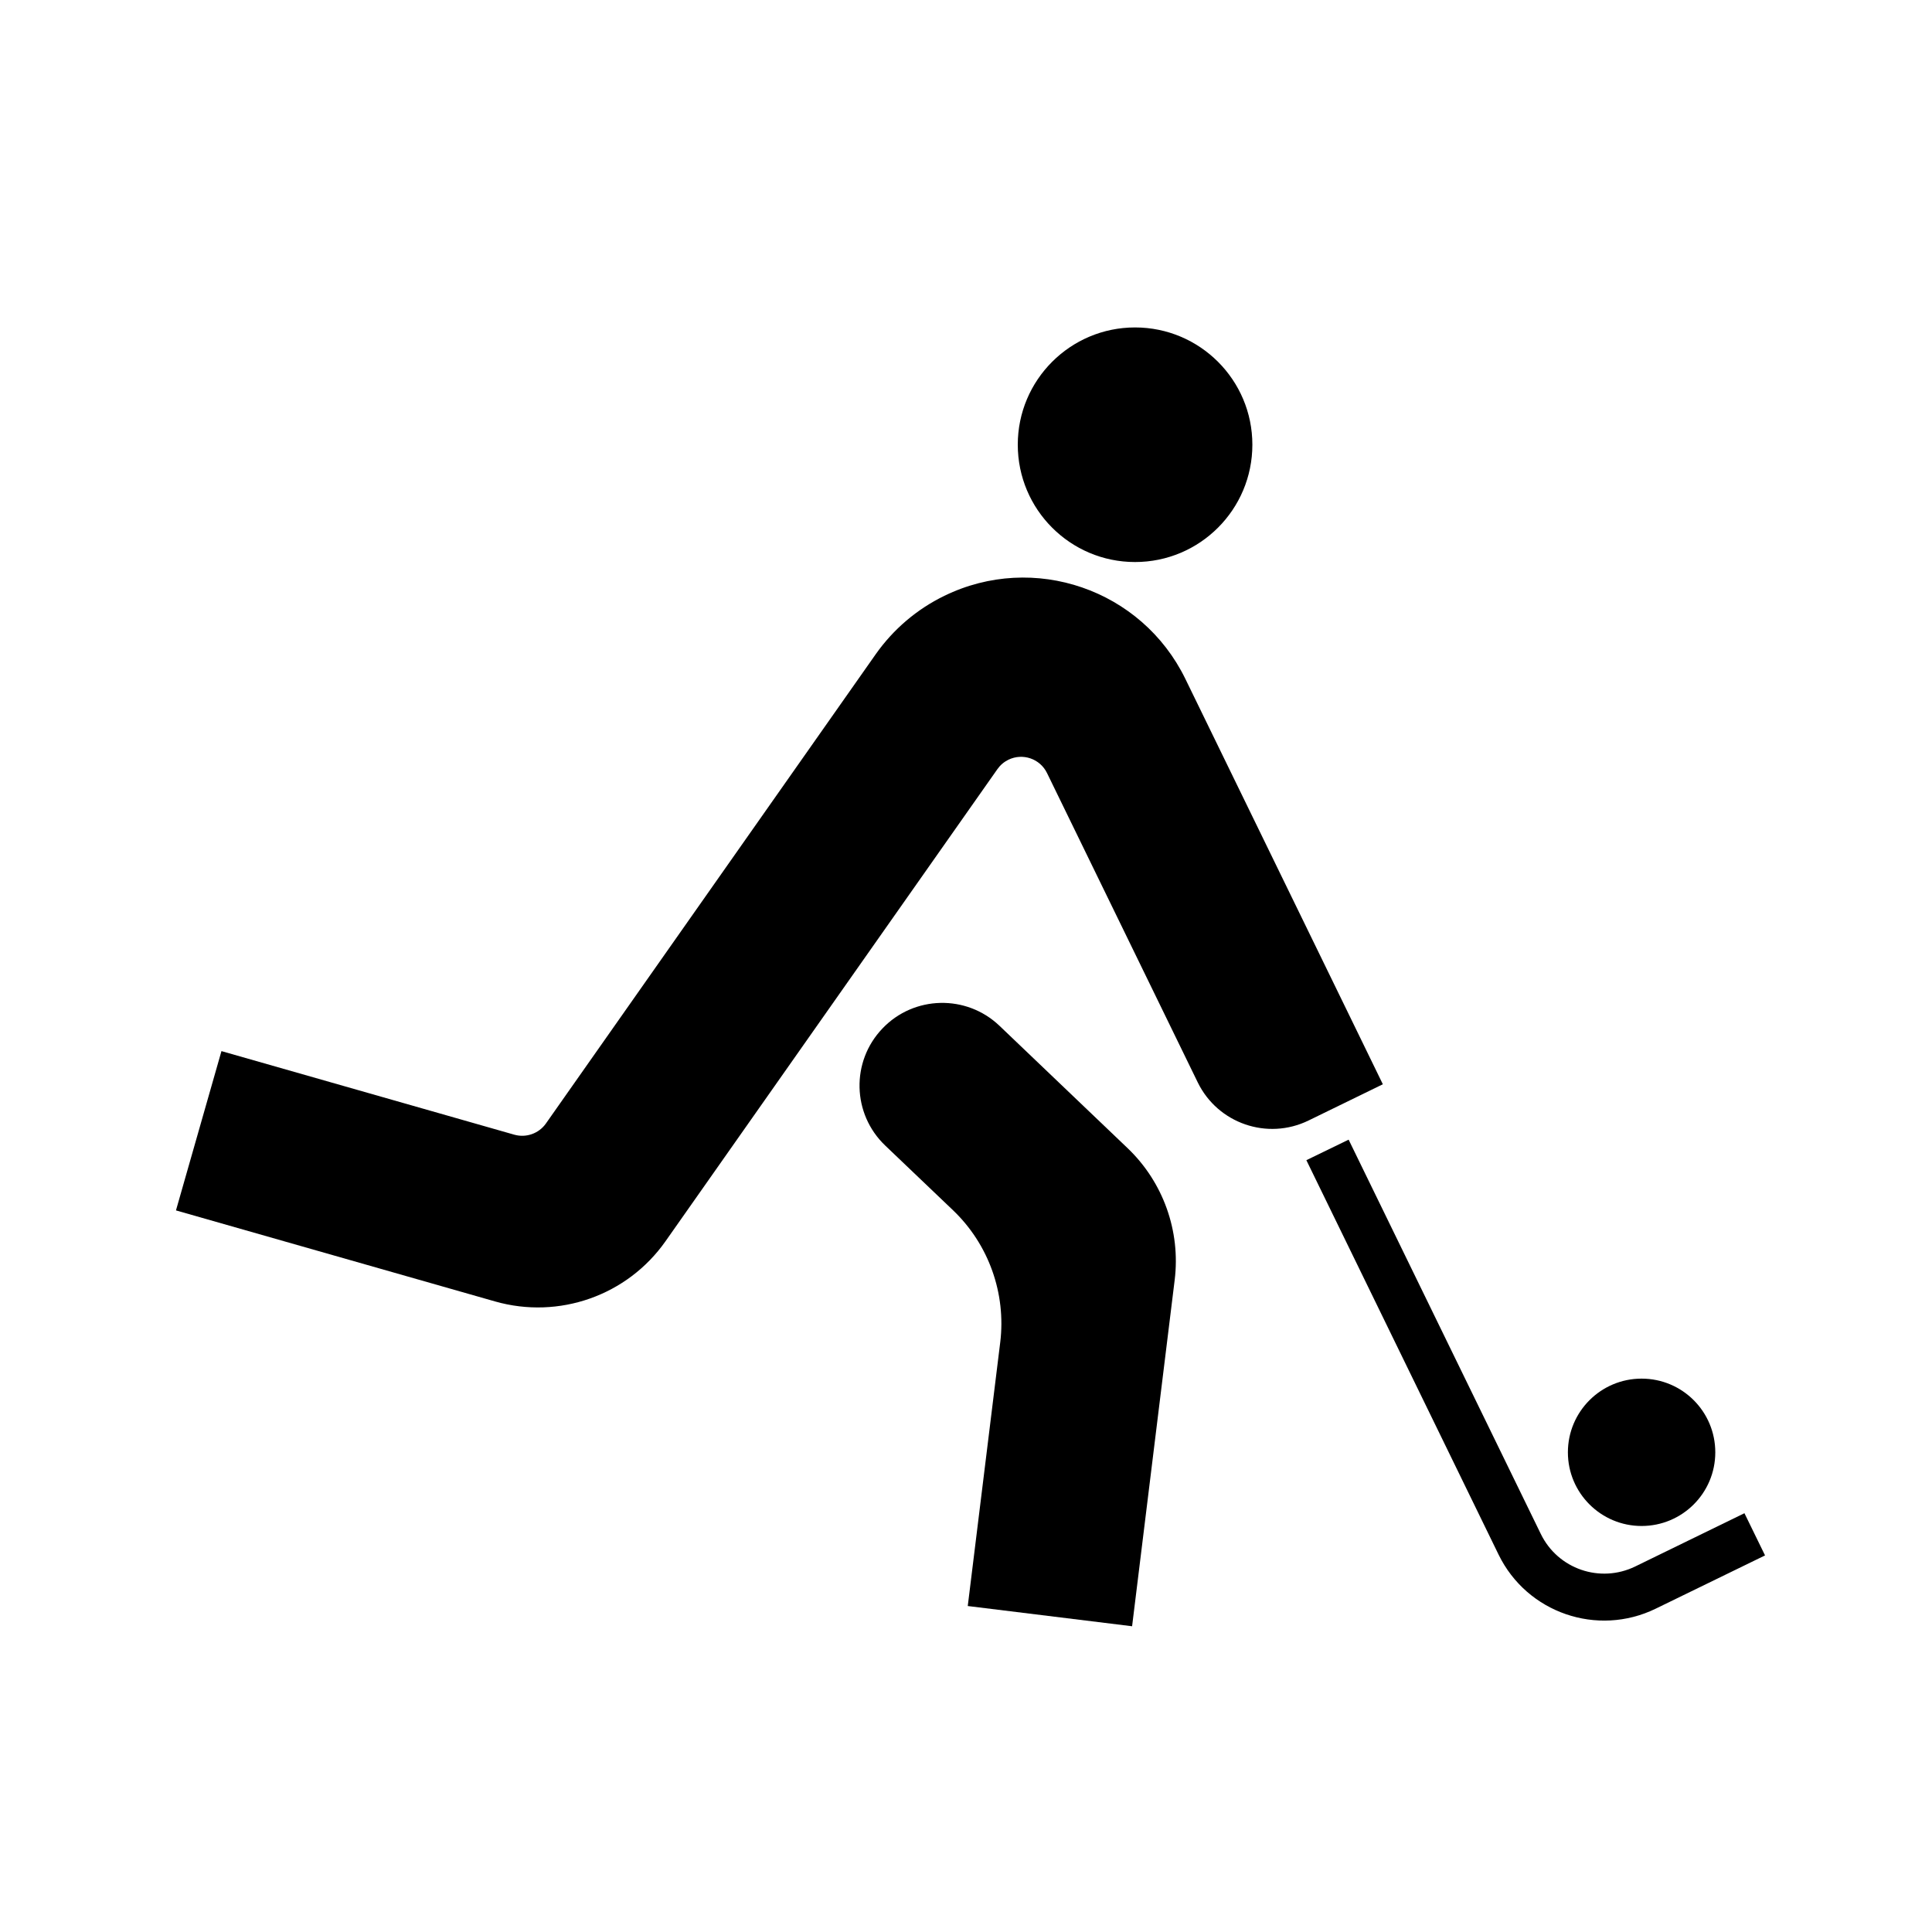
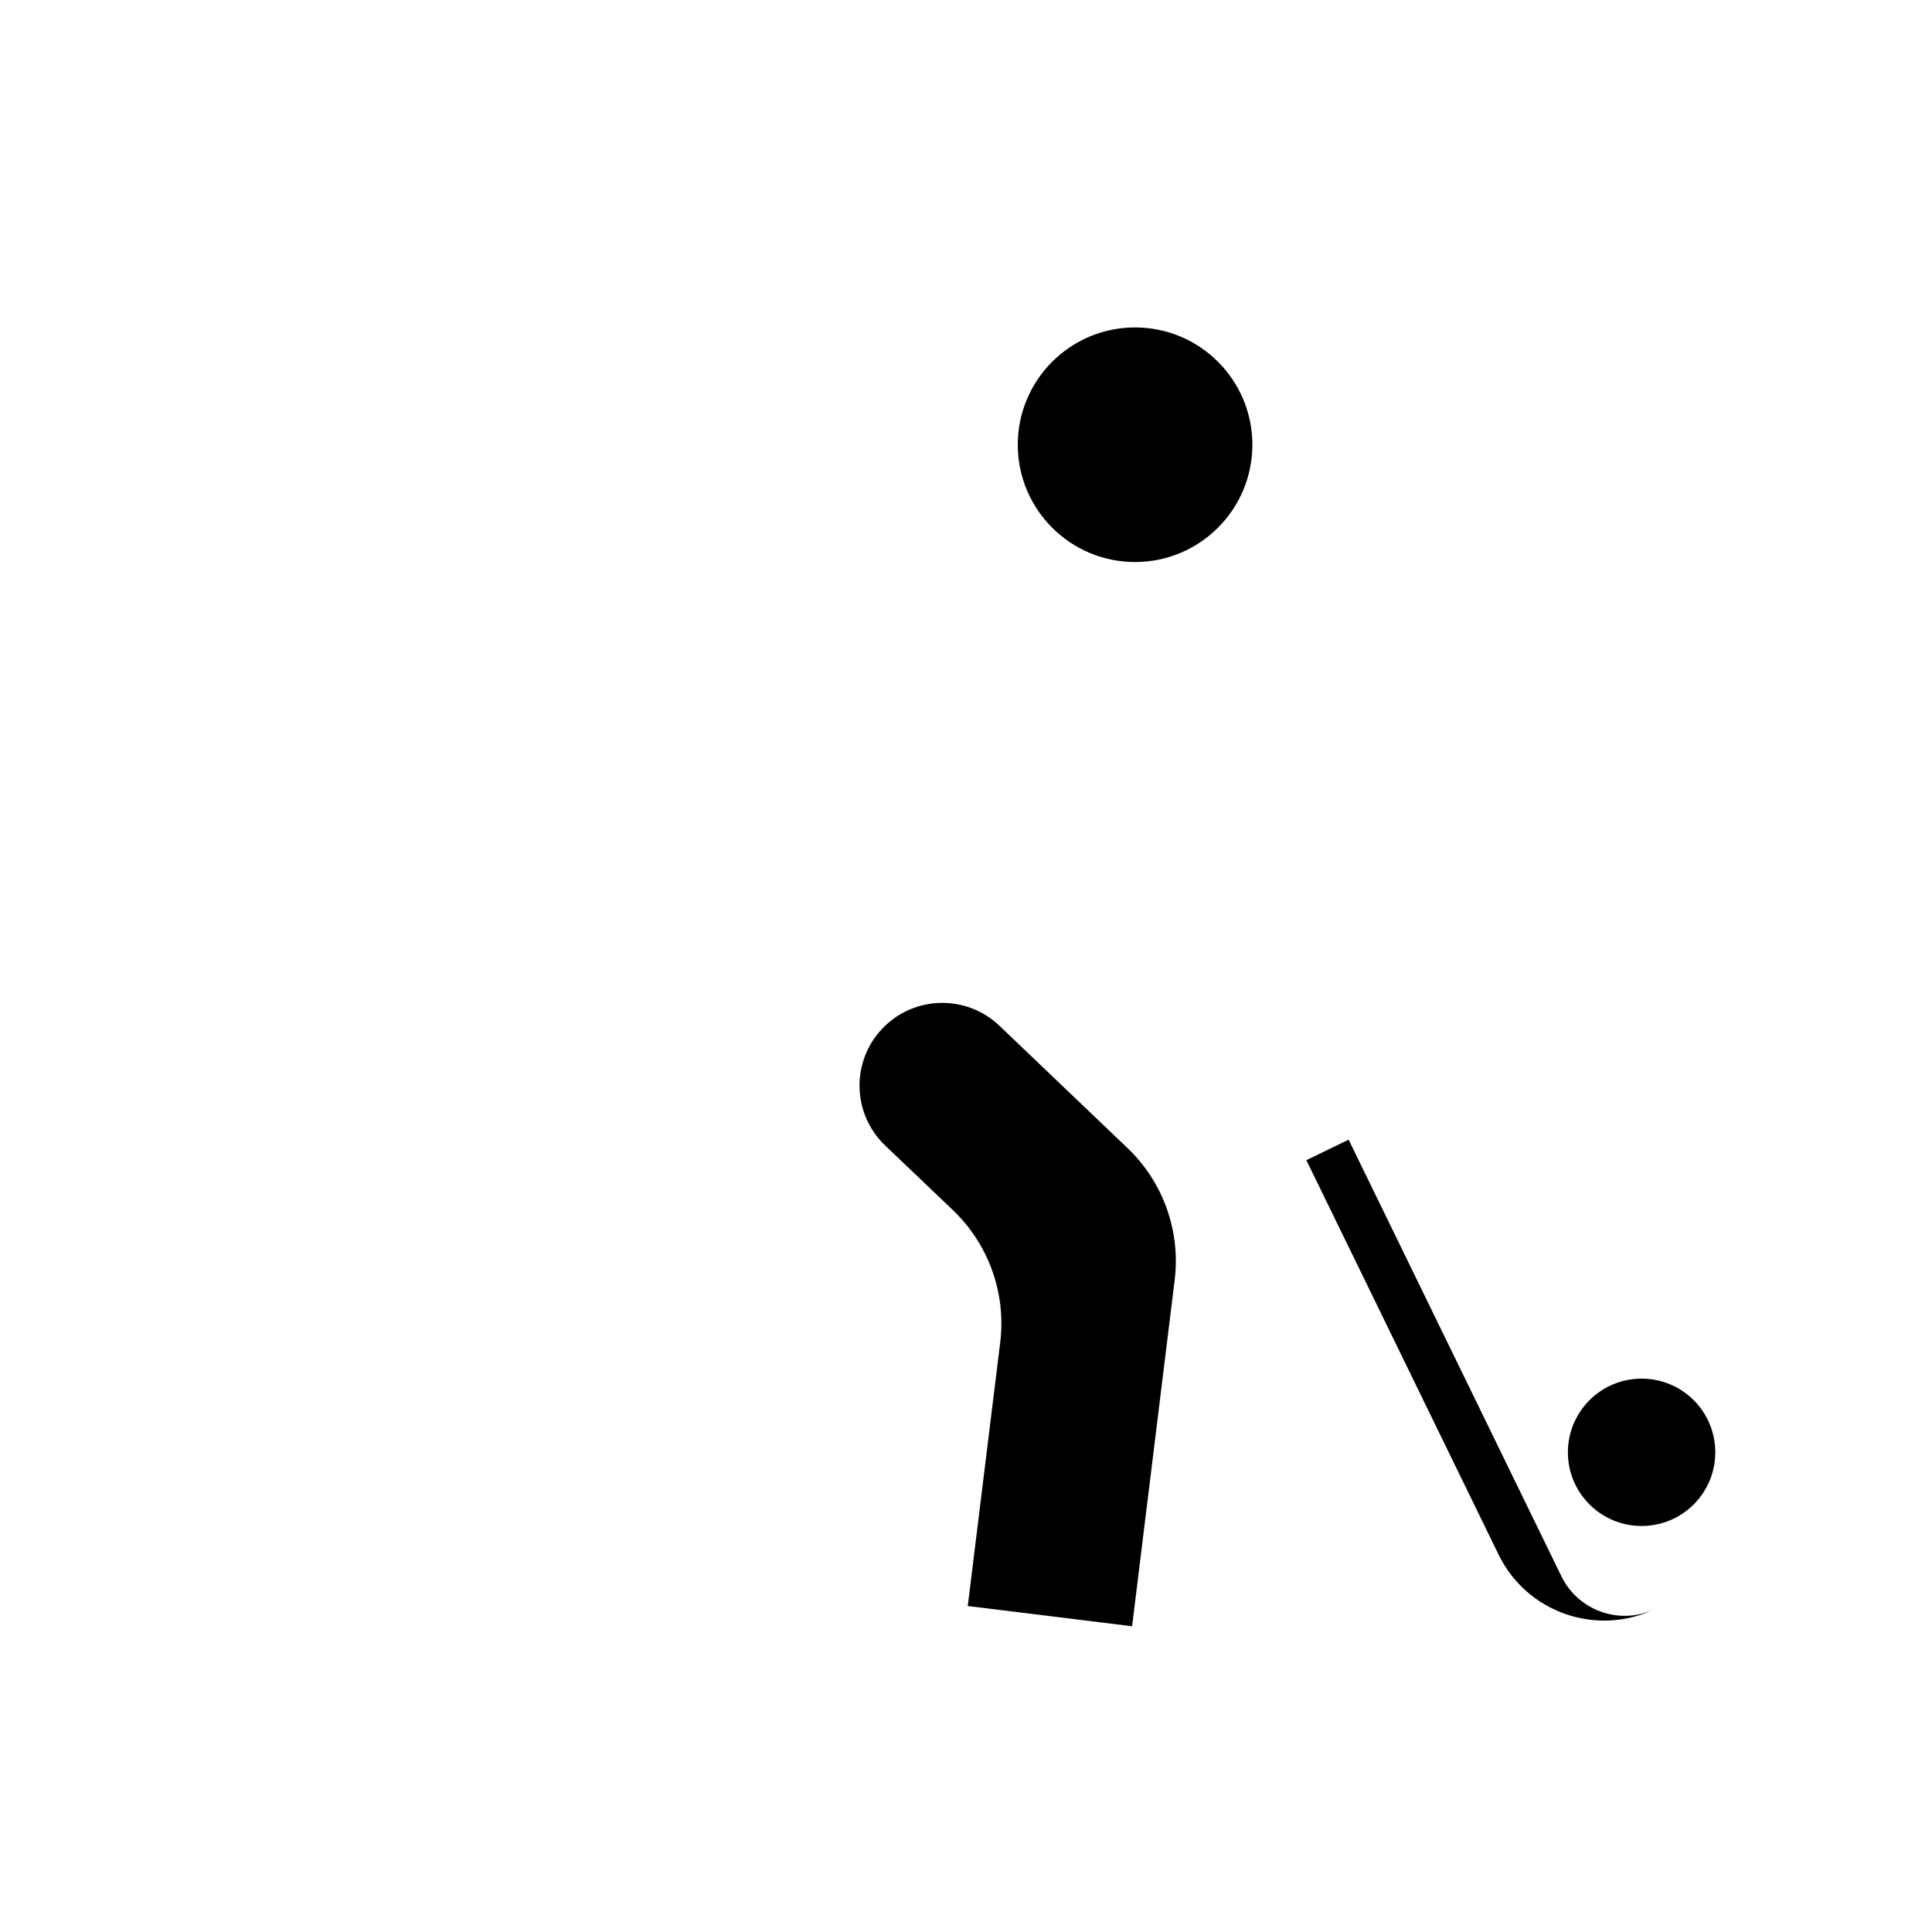
<svg xmlns="http://www.w3.org/2000/svg" fill="#000000" width="800px" height="800px" version="1.1" viewBox="144 144 512 512">
  <g>
    <path d="m475.89 261.85c0-17.156-13.926-31.074-31.094-31.074-17.148 0-31.074 13.922-31.074 31.074 0 17.176 13.926 31.094 31.074 31.094 17.176 0.004 31.094-13.918 31.094-31.094z" />
    <path d="m409.07 499.73-8.605 69.883 43.551 5.359 11.285-91.758c1.594-12.969-3.043-25.93-12.48-34.945l-33.961-32.434c-8.758-8.348-22.66-8.035-31.008 0.727-8.375 8.758-8.035 22.637 0.727 31.008l18.02 17.195c9.43 9.035 14.047 22.008 12.473 34.965z" />
-     <path d="m376.1 317.34-87.434 124.41c-1.875 2.656-5.25 3.844-8.379 2.953l-77.598-22.148-12.055 42.215 84.574 24.129c16.938 4.82 35.051-1.57 45.168-15.965l87.953-125.11c0.742-1.062 1.742-1.91 2.906-2.484 3.809-1.848 8.398-0.277 10.246 3.547l39.938 81.965c5.316 10.879 18.449 15.41 29.352 10.098l19.699-9.609-9.602-19.723-42.742-87.719c-11.562-23.699-40.148-33.562-63.867-21.996-7.277 3.539-13.504 8.852-18.16 15.438z" />
    <path d="m598.57 528.89c0-10.801-8.73-19.539-19.531-19.539-10.777 0-19.531 8.734-19.531 19.539 0 10.777 8.758 19.512 19.531 19.512 10.801 0 19.531-8.738 19.531-19.512z" />
-     <path d="m501.4 446.02-11.199 5.441 50.941 104.53c7.527 15.445 26.164 21.867 41.641 14.324l28.973-14.113-5.461-11.184-28.949 14.117c-9.309 4.523-20.488 0.68-25.02-8.629z" />
+     <path d="m501.4 446.02-11.199 5.441 50.941 104.53c7.527 15.445 26.164 21.867 41.641 14.324c-9.309 4.523-20.488 0.68-25.02-8.629z" />
  </g>
</svg>